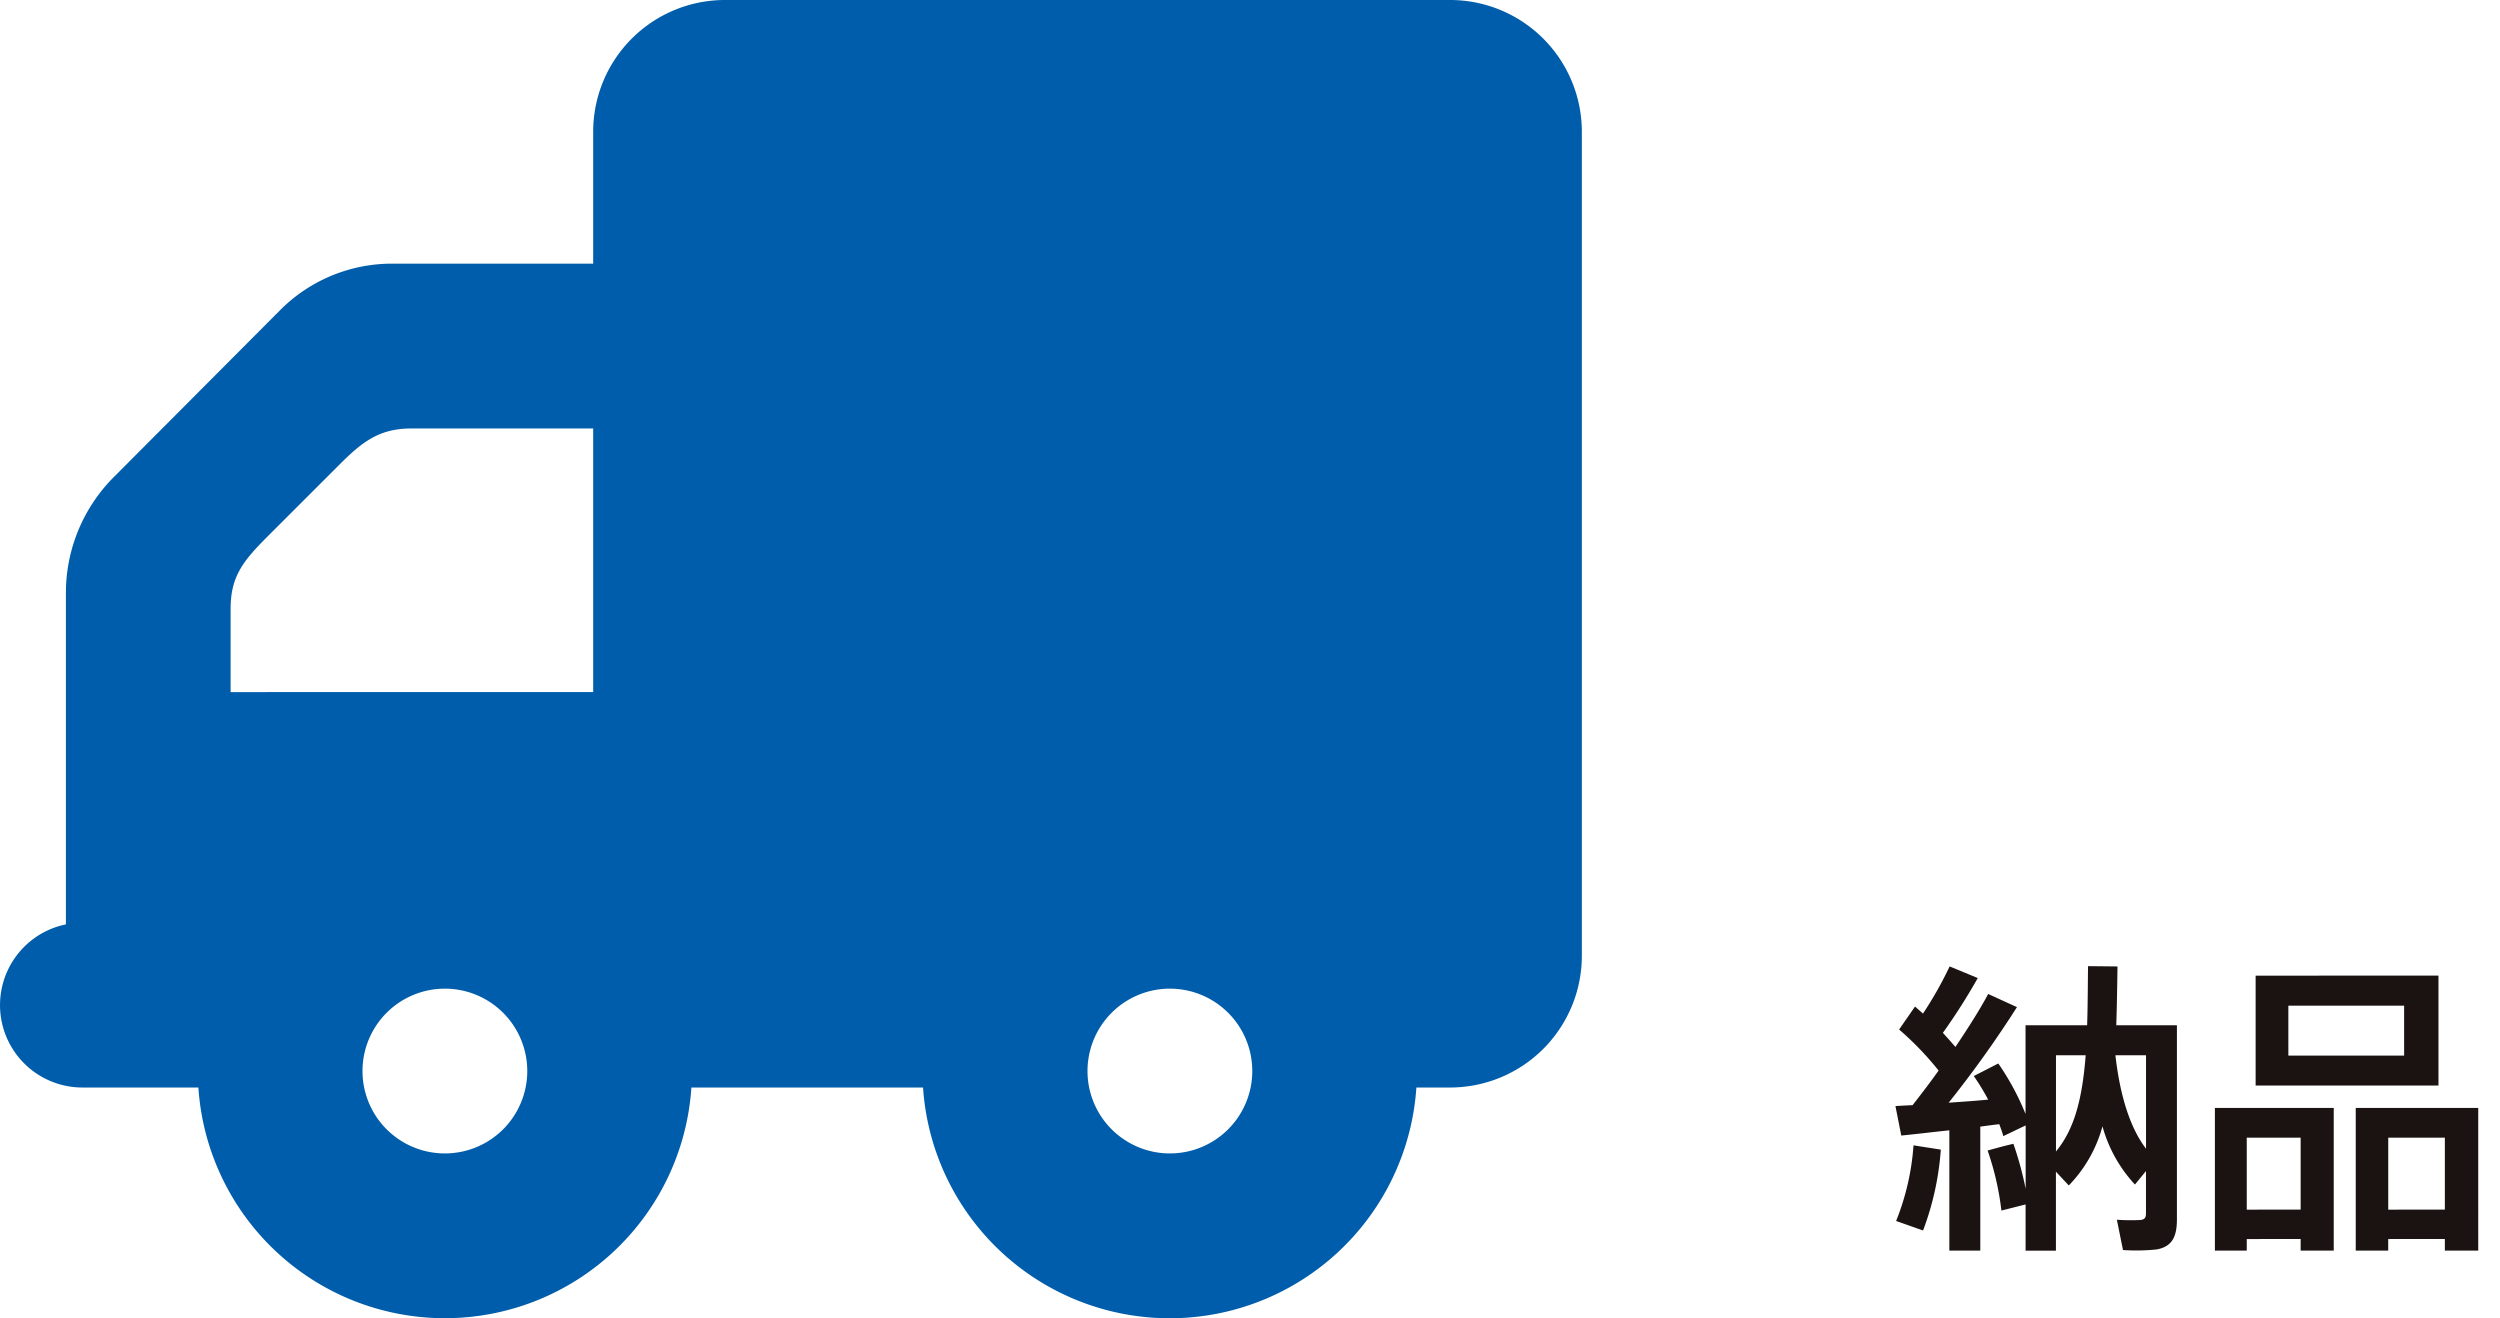
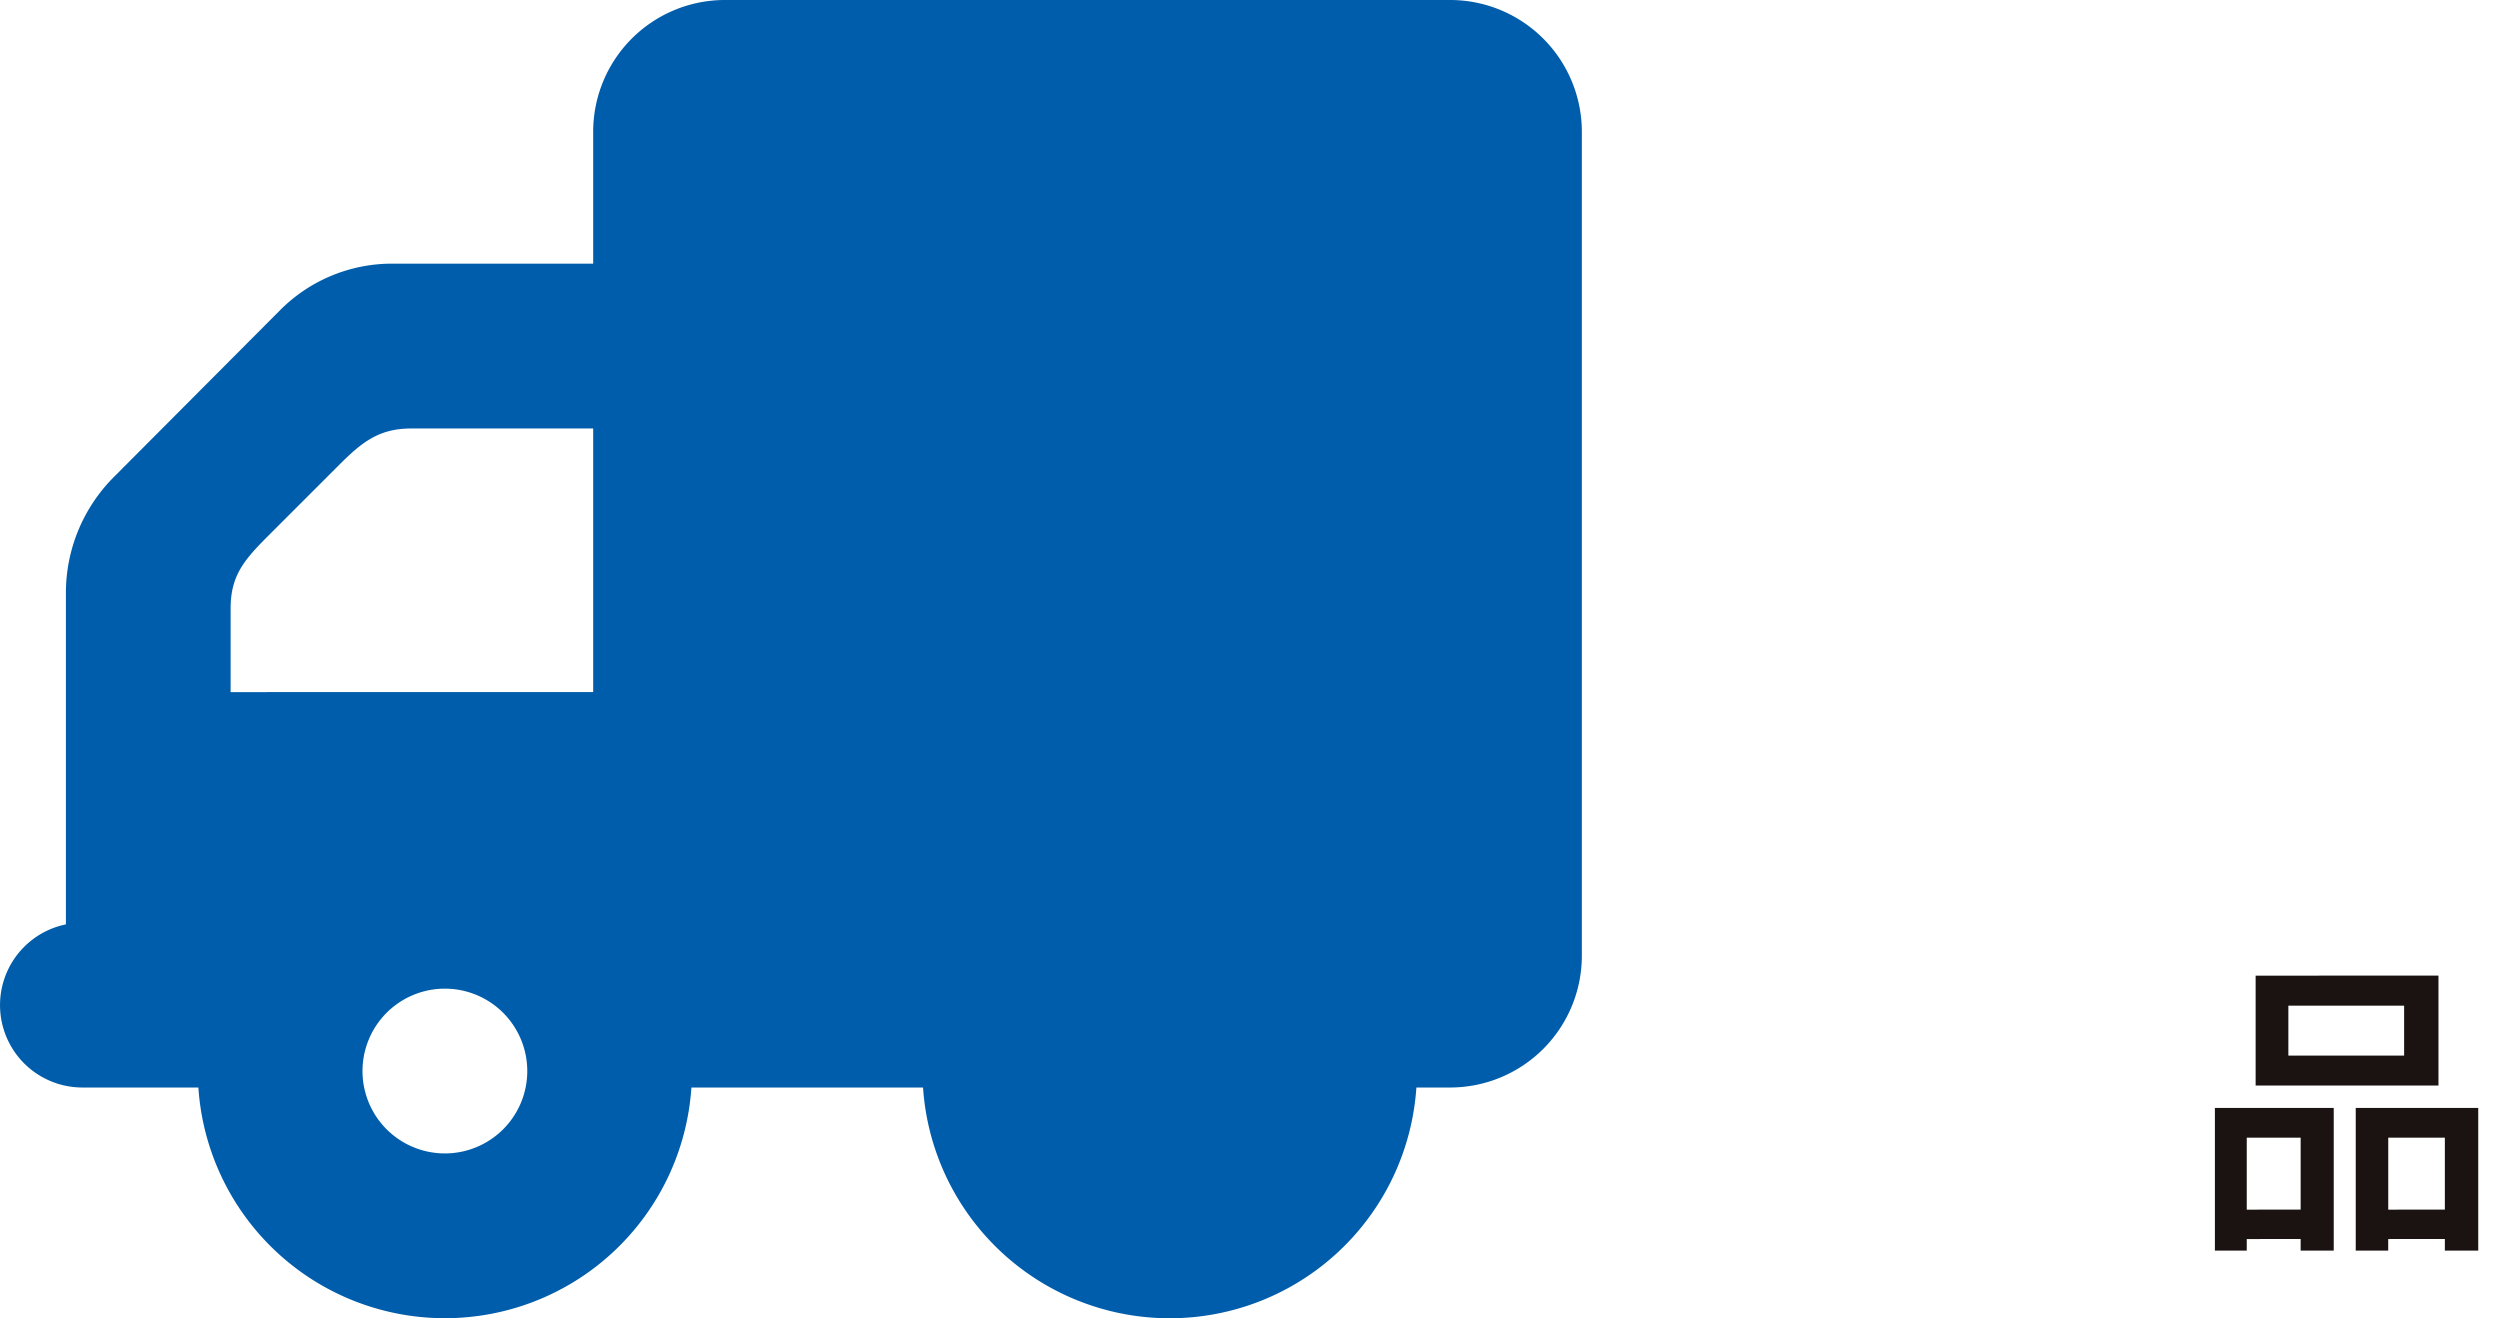
<svg xmlns="http://www.w3.org/2000/svg" id="レイヤー_1" data-name="レイヤー 1" viewBox="0 0 186.706 98.446">
  <defs>
    <style>
      .cls-1 {
        fill: #1a1311;
      }

      .cls-2 {
        fill: #005dab;
        fill-rule: evenodd;
      }
    </style>
  </defs>
  <title>3efd96af-294e-4384-bcb4-ce684b722bf4</title>
  <g>
-     <path class="cls-1" d="M150.366,85.421a25.479,25.479,0,0,1,.915,3.362V84.049l-1.67.8c-.068-.274-.183-.572-.3-.892-.435.046-.915.115-1.418.183V93.4h-2.311V84.415c-1.326.137-2.63.3-3.591.389l-.435-2.2c.366-.023.8-.046,1.281-.069.663-.846,1.326-1.715,1.943-2.584a22.966,22.966,0,0,0-2.95-3.065l1.189-1.716c.206.183.412.366.595.526a28.275,28.275,0,0,0,1.99-3.522l2.1.869a44.826,44.826,0,0,1-2.607,4.094c.344.366.641.709.938,1.052.983-1.464,1.853-2.836,2.447-3.957l2.149.983a82.009,82.009,0,0,1-5.1,7.136c1.007-.068,2.014-.137,2.951-.229a17.269,17.269,0,0,0-1.075-1.761l1.83-.938a19.2,19.2,0,0,1,2.035,3.774V76.569h4.6c.046-1.327.046-2.791.068-4.415l2.2.023c-.023,1.578-.046,3.042-.092,4.392h4.529v14.5c0,1.3-.366,2.036-1.51,2.241a14.61,14.61,0,0,1-2.517.046l-.457-2.264a15.145,15.145,0,0,0,1.716.023c.365-.023.457-.183.457-.5V87.457l-.823,1.007a10.467,10.467,0,0,1-2.425-4.346,10.171,10.171,0,0,1-2.516,4.415l-.961-1.029v5.9h-2.265V89.95l-1.807.458a20.9,20.9,0,0,0-1.029-4.483C149.176,85.718,149.771,85.558,150.366,85.421Zm-5.421.435a21.33,21.33,0,0,1-1.326,6.039l-2.013-.709a18.625,18.625,0,0,0,1.3-5.649Zm8.6-7.044v7.182c1.4-1.692,1.967-3.979,2.219-7.182Zm6.725,6.976V78.811h-2.287C158.349,82.013,159.149,84.323,160.27,85.787Z" />
    <path class="cls-1" d="M167.793,92.535V93.4h-2.379V82.745h8.875V93.4h-2.471v-.869Zm4.025-2.2V84.964h-4.025v5.375Zm10.293-17.475v8.211H168.456V72.864ZM170.9,78.834h8.646V75.106H170.9Zm7.457,13.7V93.4h-2.425V82.745h9.149V93.4h-2.493v-.869Zm4.231-2.2V84.964H178.36v5.375Z" />
  </g>
-   <path class="cls-2" d="M108.291,81.218a9.842,9.842,0,0,0,9.845-9.845V9.845A9.842,9.842,0,0,0,108.291,0H54.145A9.842,9.842,0,0,0,44.3,9.845v9.845H29.337a11.792,11.792,0,0,0-8.344,3.4L8.541,35.588A12.234,12.234,0,0,0,4.922,44.3V69.035A6.154,6.154,0,0,0,6.153,81.218h8.663a18.45,18.45,0,0,0,36.819,0h17.3a18.463,18.463,0,0,0,36.844,0ZM39.378,79.988a6.153,6.153,0,1,1-6.153-6.153A6.155,6.155,0,0,1,39.378,79.988Zm54.145,0a6.153,6.153,0,1,1-6.153-6.153A6.155,6.155,0,0,1,93.524,79.988Zm-76.3-28.3V45.458c0-2.461.984-3.618,2.83-5.464L25.349,34.7C27.023,33.028,28.3,32,30.715,32H44.3V51.684Z" />
+   <path class="cls-2" d="M108.291,81.218a9.842,9.842,0,0,0,9.845-9.845V9.845A9.842,9.842,0,0,0,108.291,0H54.145A9.842,9.842,0,0,0,44.3,9.845v9.845H29.337a11.792,11.792,0,0,0-8.344,3.4L8.541,35.588A12.234,12.234,0,0,0,4.922,44.3V69.035A6.154,6.154,0,0,0,6.153,81.218h8.663a18.45,18.45,0,0,0,36.819,0h17.3a18.463,18.463,0,0,0,36.844,0ZM39.378,79.988a6.153,6.153,0,1,1-6.153-6.153A6.155,6.155,0,0,1,39.378,79.988Zm54.145,0A6.155,6.155,0,0,1,93.524,79.988Zm-76.3-28.3V45.458c0-2.461.984-3.618,2.83-5.464L25.349,34.7C27.023,33.028,28.3,32,30.715,32H44.3V51.684Z" />
</svg>